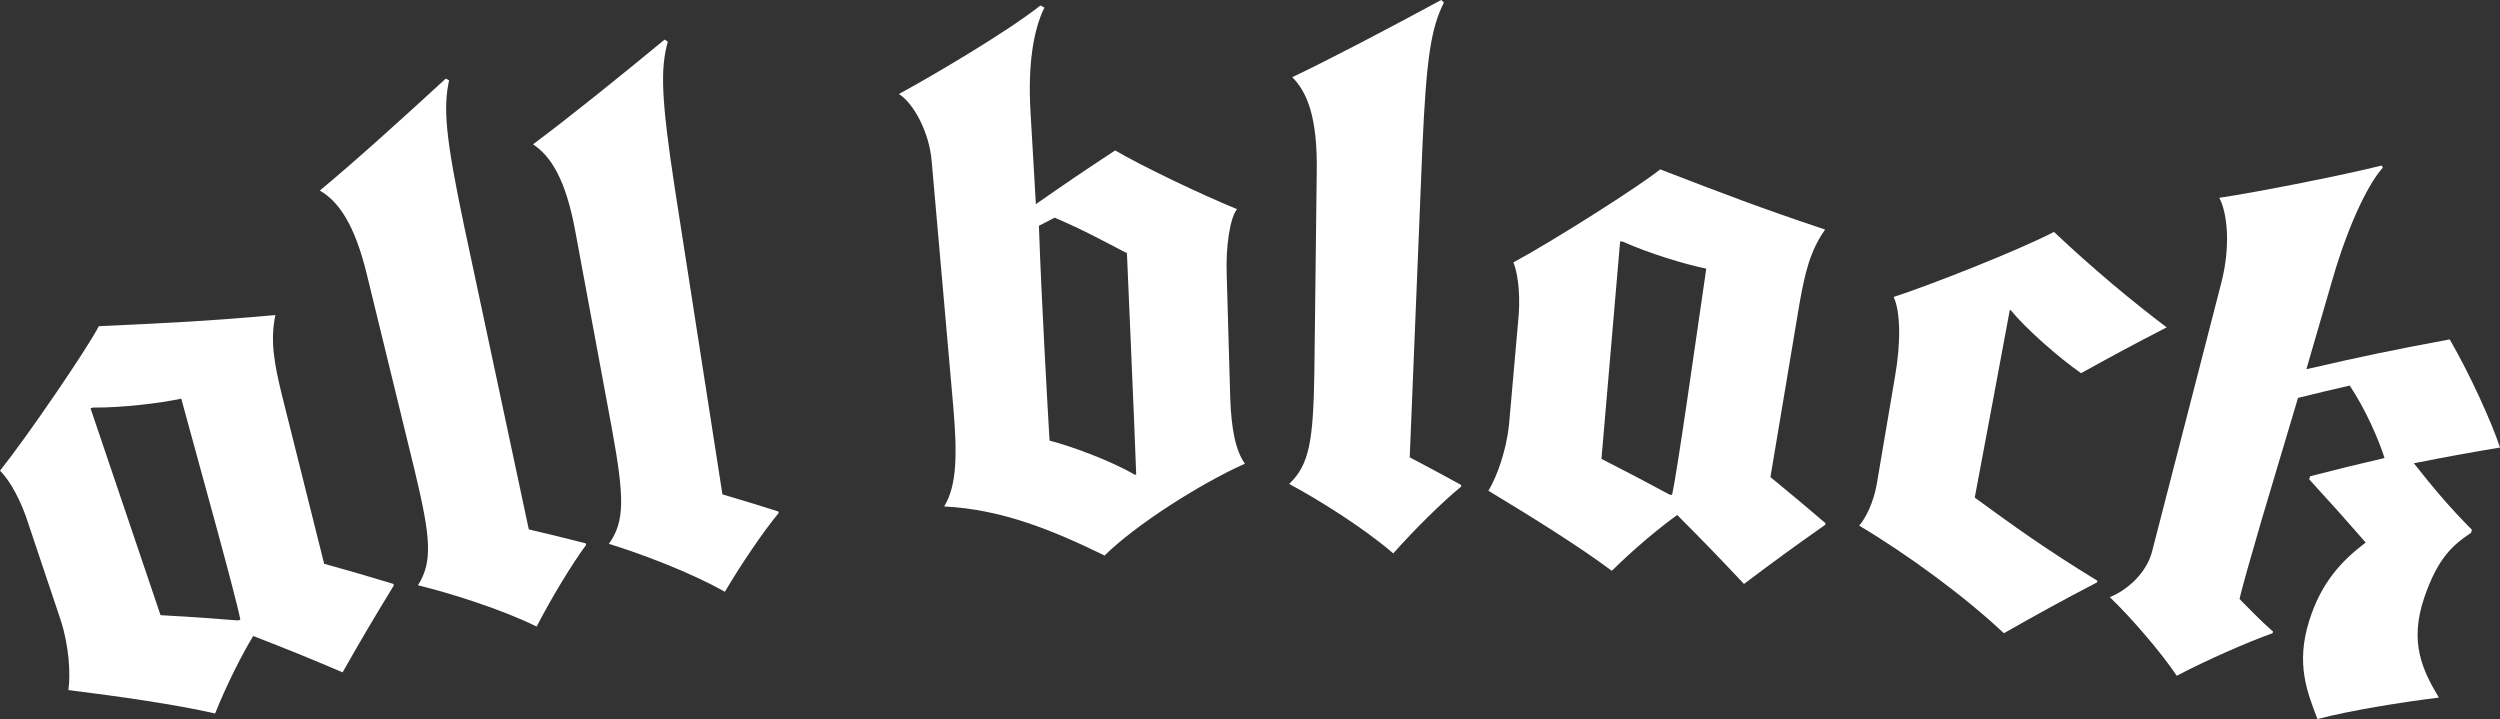
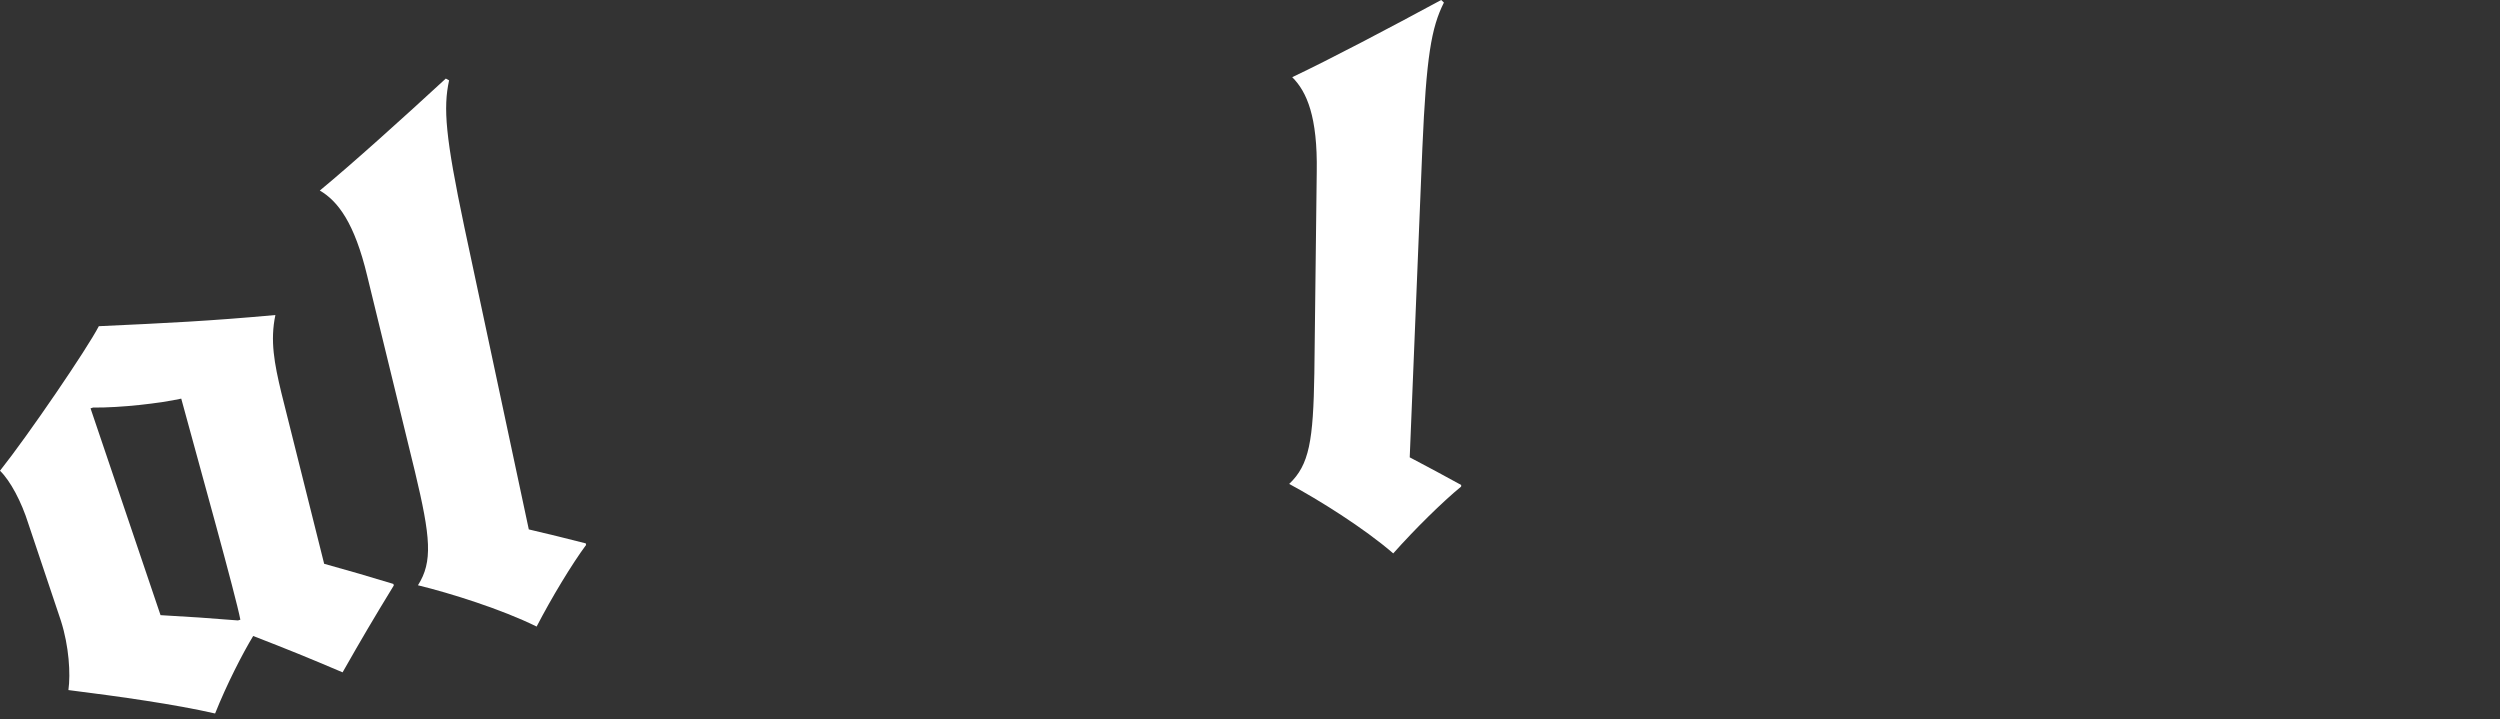
<svg xmlns="http://www.w3.org/2000/svg" viewBox="0 0 615.74 177.1" data-name="Layer 2" id="Layer_2">
  <rect x="0" y="0" width="615.74" height="177.1" fill="#333333" stroke="none" />
  <defs>
    <style>
      .cls-1 {
        fill: #fff;
      }
    </style>
  </defs>
  <g data-name="Layer 1" id="Layer_1-2">
    <g>
      <path d="M84.37,165.59c-8.7-3.7-13.1-5.49-22.01-8.95-2.61,4.3-6.53,11.94-9.38,19.09-9.91-2.26-23.12-4.13-36.13-5.77.56-4,.15-10.79-1.84-17.04-3.21-9.55-4.81-14.33-8.01-23.89-1.72-5.5-4.47-10.63-7-13.09,7-8.81,21.53-30.13,24.34-35.6,16.95-.78,27.14-1.26,43.49-2.75-1.34,6.31-.25,11.98,1.46,19.12,4.2,16.87,6.31,25.3,10.55,42.15,6.87,1.91,10.28,2.91,17.05,4.96.04.15.06.23.1.38-5.2,8.52-7.72,12.8-12.61,21.39ZM22.94,100.37c-.26.08-.38.12-.64.21,6.91,20.37,10.36,30.55,17.24,50.93,7.66.43,11.48.69,19.06,1.3.24-.07.36-.11.6-.18-1.12-5.88-9.92-37.41-14.56-54.45-5.22,1.15-14.87,2.27-21.7,2.2Z" class="cls-1" />
      <path d="M132.17,154.32c-8.58-4.25-21.3-8.24-29.23-10.17,3.68-5.81,3.14-11.78-.74-27.99-4.7-19.28-7.05-28.91-11.75-48.18-3.14-13.12-7.24-18.46-11.68-21.05,8.1-6.69,20.54-17.91,31.03-27.58.33.18.49.27.81.44-1.48,6.79-.91,13.97,3.75,36.1,6.36,29.8,9.54,44.7,15.88,74.5,5.64,1.33,8.45,2.02,14.03,3.44.03.16.05.23.08.39-3.5,4.72-8.52,13.03-12.18,20.1Z" class="cls-1" />
-       <path d="M178.52,145.75c-8.31-4.73-20.75-9.42-28.55-11.8,3.99-5.59,3.77-11.59.81-27.98-3.61-19.51-5.42-29.26-9.04-48.76-2.4-13.28-6.19-18.84-10.47-21.67,8.43-6.23,21.44-16.72,32.42-25.79.31.19.47.29.79.49-1.85,6.69-1.67,13.89,1.74,36.25,4.69,30.11,7.03,45.16,11.71,75.27,5.55,1.64,8.3,2.49,13.79,4.22.02.16.03.24.05.39-3.75,4.52-9.2,12.53-13.24,19.39Z" class="cls-1" />
-       <path d="M272.05,136.82c-12.36-6.01-25.03-11.38-39.51-12.08,3.24-5.27,3.21-13.22,2.24-24.69-2.12-24.19-3.19-36.28-5.32-60.47-.59-6.92-4.4-14.16-8.07-16.42,9.22-5.03,26.79-15.43,34.88-21.82.39.22.58.33.97.54-2.75,5.51-4.1,14.14-3.43,25.62.53,9.11.79,13.67,1.32,22.78,7.7-5.37,11.61-8.02,19.53-13.23,6.68,3.92,20.91,10.73,30.01,14.46-1.76,2.19-2.8,9.34-2.53,16.29.35,12.06.53,18.09.86,30.15.26,7.74,1.34,13.08,3.62,16.25-11.14,4.99-27.03,15.15-34.57,22.63ZM277.56,62.36c-6.47-3.35-10.77-5.75-17.8-8.75-1.55.8-2.33,1.2-3.88,2,.64,18.84,2.16,44.98,2.62,52.91,5.08,1.3,14.82,4.81,20.93,8.37.17,0,.25,0,.41-.01-.4-11.89-2.2-52.13-2.28-54.51Z" class="cls-1" />
      <path d="M343.15,136.3c-7.21-6.25-18.47-13.27-25.63-17.11,4.97-4.71,5.93-10.63,6.2-27.3.24-19.84.36-29.76.59-49.59.22-13.49-2.41-19.68-6.04-23.29,9.44-4.47,24.19-12.25,36.69-19.01.27.25.4.38.67.63-3.11,6.21-4.33,13.31-5.31,35.9-1.24,30.45-1.86,45.67-3.11,76.11,5.11,2.69,7.64,4.05,12.68,6.81,0,.16-.01.24-.02.4-4.55,3.71-11.44,10.51-16.72,16.45Z" class="cls-1" />
-       <path d="M429.54,143.83c-6.45-6.86-9.74-10.26-16.45-16.99-4.08,2.9-10.67,8.34-16.1,13.75-8.09-6.03-19.31-13.02-30.4-19.72,2.08-3.44,4.41-9.83,5.08-16.35.88-10.04,1.33-15.06,2.22-25.1.63-5.72.17-11.52-1.14-14.8,9.81-5.28,31.43-19.02,36.14-22.91,15.68,6.05,25.14,9.67,40.63,14.83-3.74,5.25-5,10.89-6.29,18.11-2.89,17.14-4.33,25.71-7.18,42.86,5.49,4.5,8.21,6.77,13.56,11.35-.03.16-.04.23-.06.39-8.14,5.74-12.15,8.65-20.02,14.58ZM399.69,59.51c-.26-.03-.39-.04-.66-.06-1.82,21.43-2.74,32.14-4.6,53.57,6.77,3.46,10.13,5.22,16.78,8.8.25.03.37.04.61.07,1.32-5.84,5.87-38.26,8.43-55.73-5.2-1.03-14.4-3.85-20.56-6.65Z" class="cls-1" />
-       <path d="M512.56,91.92c-5.61-3.93-13.54-10.91-17.34-15.54-.09-.02-.13-.03-.21-.04-3.44,18.49-5.16,27.74-8.64,46.22,9.32,6.78,17.23,12.56,30.22,20.48-.04.15-.06.23-.1.39-9.32,4.89-13.91,7.4-22.95,12.53-9.61-9.06-23.66-19.37-35.64-26.5,1.56-1.74,3.52-5.63,4.32-10.12,1.81-10.64,2.71-15.96,4.51-26.6,1.52-8.6,1.3-16.09-.33-19.6,8.53-2.75,30.63-11.41,39.48-16.02,9.45,8.91,19.25,17.1,27.76,23.51-8.54,4.41-12.75,6.67-21.08,11.28Z" class="cls-1" />
-       <path d="M570.78,177.1c-2.55-6.67-5.36-13.58-2.04-24.18,2.97-9.47,7.95-14.77,13.92-19.3-5.47-6.27-8.26-9.38-13.92-15.56.09-.3.14-.45.23-.76,7.28-1.87,10.94-2.77,18.33-4.49-1.36-4.4-4.73-12.12-8.58-17.85-5.12,1.18-7.66,1.79-12.73,3.04-3.59,12.02-5.38,18.02-8.96,30.04-2.1,7.24-4.76,16.38-5.44,19.49,2.37,2.34,4.66,4.87,8.26,8.04-.05.15-.07.23-.12.38-6.58,2.36-16.43,6.72-23.6,10.49-3.87-5.82-11.51-14.62-16.49-19.36,4.04-1.64,8.96-5.69,10.41-11.25,6.82-26.43,10.22-39.65,17.03-66.09,2.4-9.21,1.47-17.45-.48-21.02,9.66-1.43,31.7-5.83,39.96-7.95.14.21.2.31.34.51-2.87,3.08-7.95,12.14-12.43,27.57-2.57,8.84-3.85,13.26-6.42,22.09,13.95-3.22,21.01-4.69,35.31-7.35,5.2,9.01,10.32,20.43,12.39,26.63-8.55,1.45-12.8,2.22-21.23,3.88,4.91,6.21,8.86,10.9,14.32,16.4-.11.3-.16.45-.26.75-4.53,3.03-8.13,6.2-11.43,15.76-3.88,11.25-.46,18.1,3.54,24.81-8.78,1.05-22.15,3.21-29.9,5.28Z" class="cls-1" />
    </g>
  </g>
</svg>